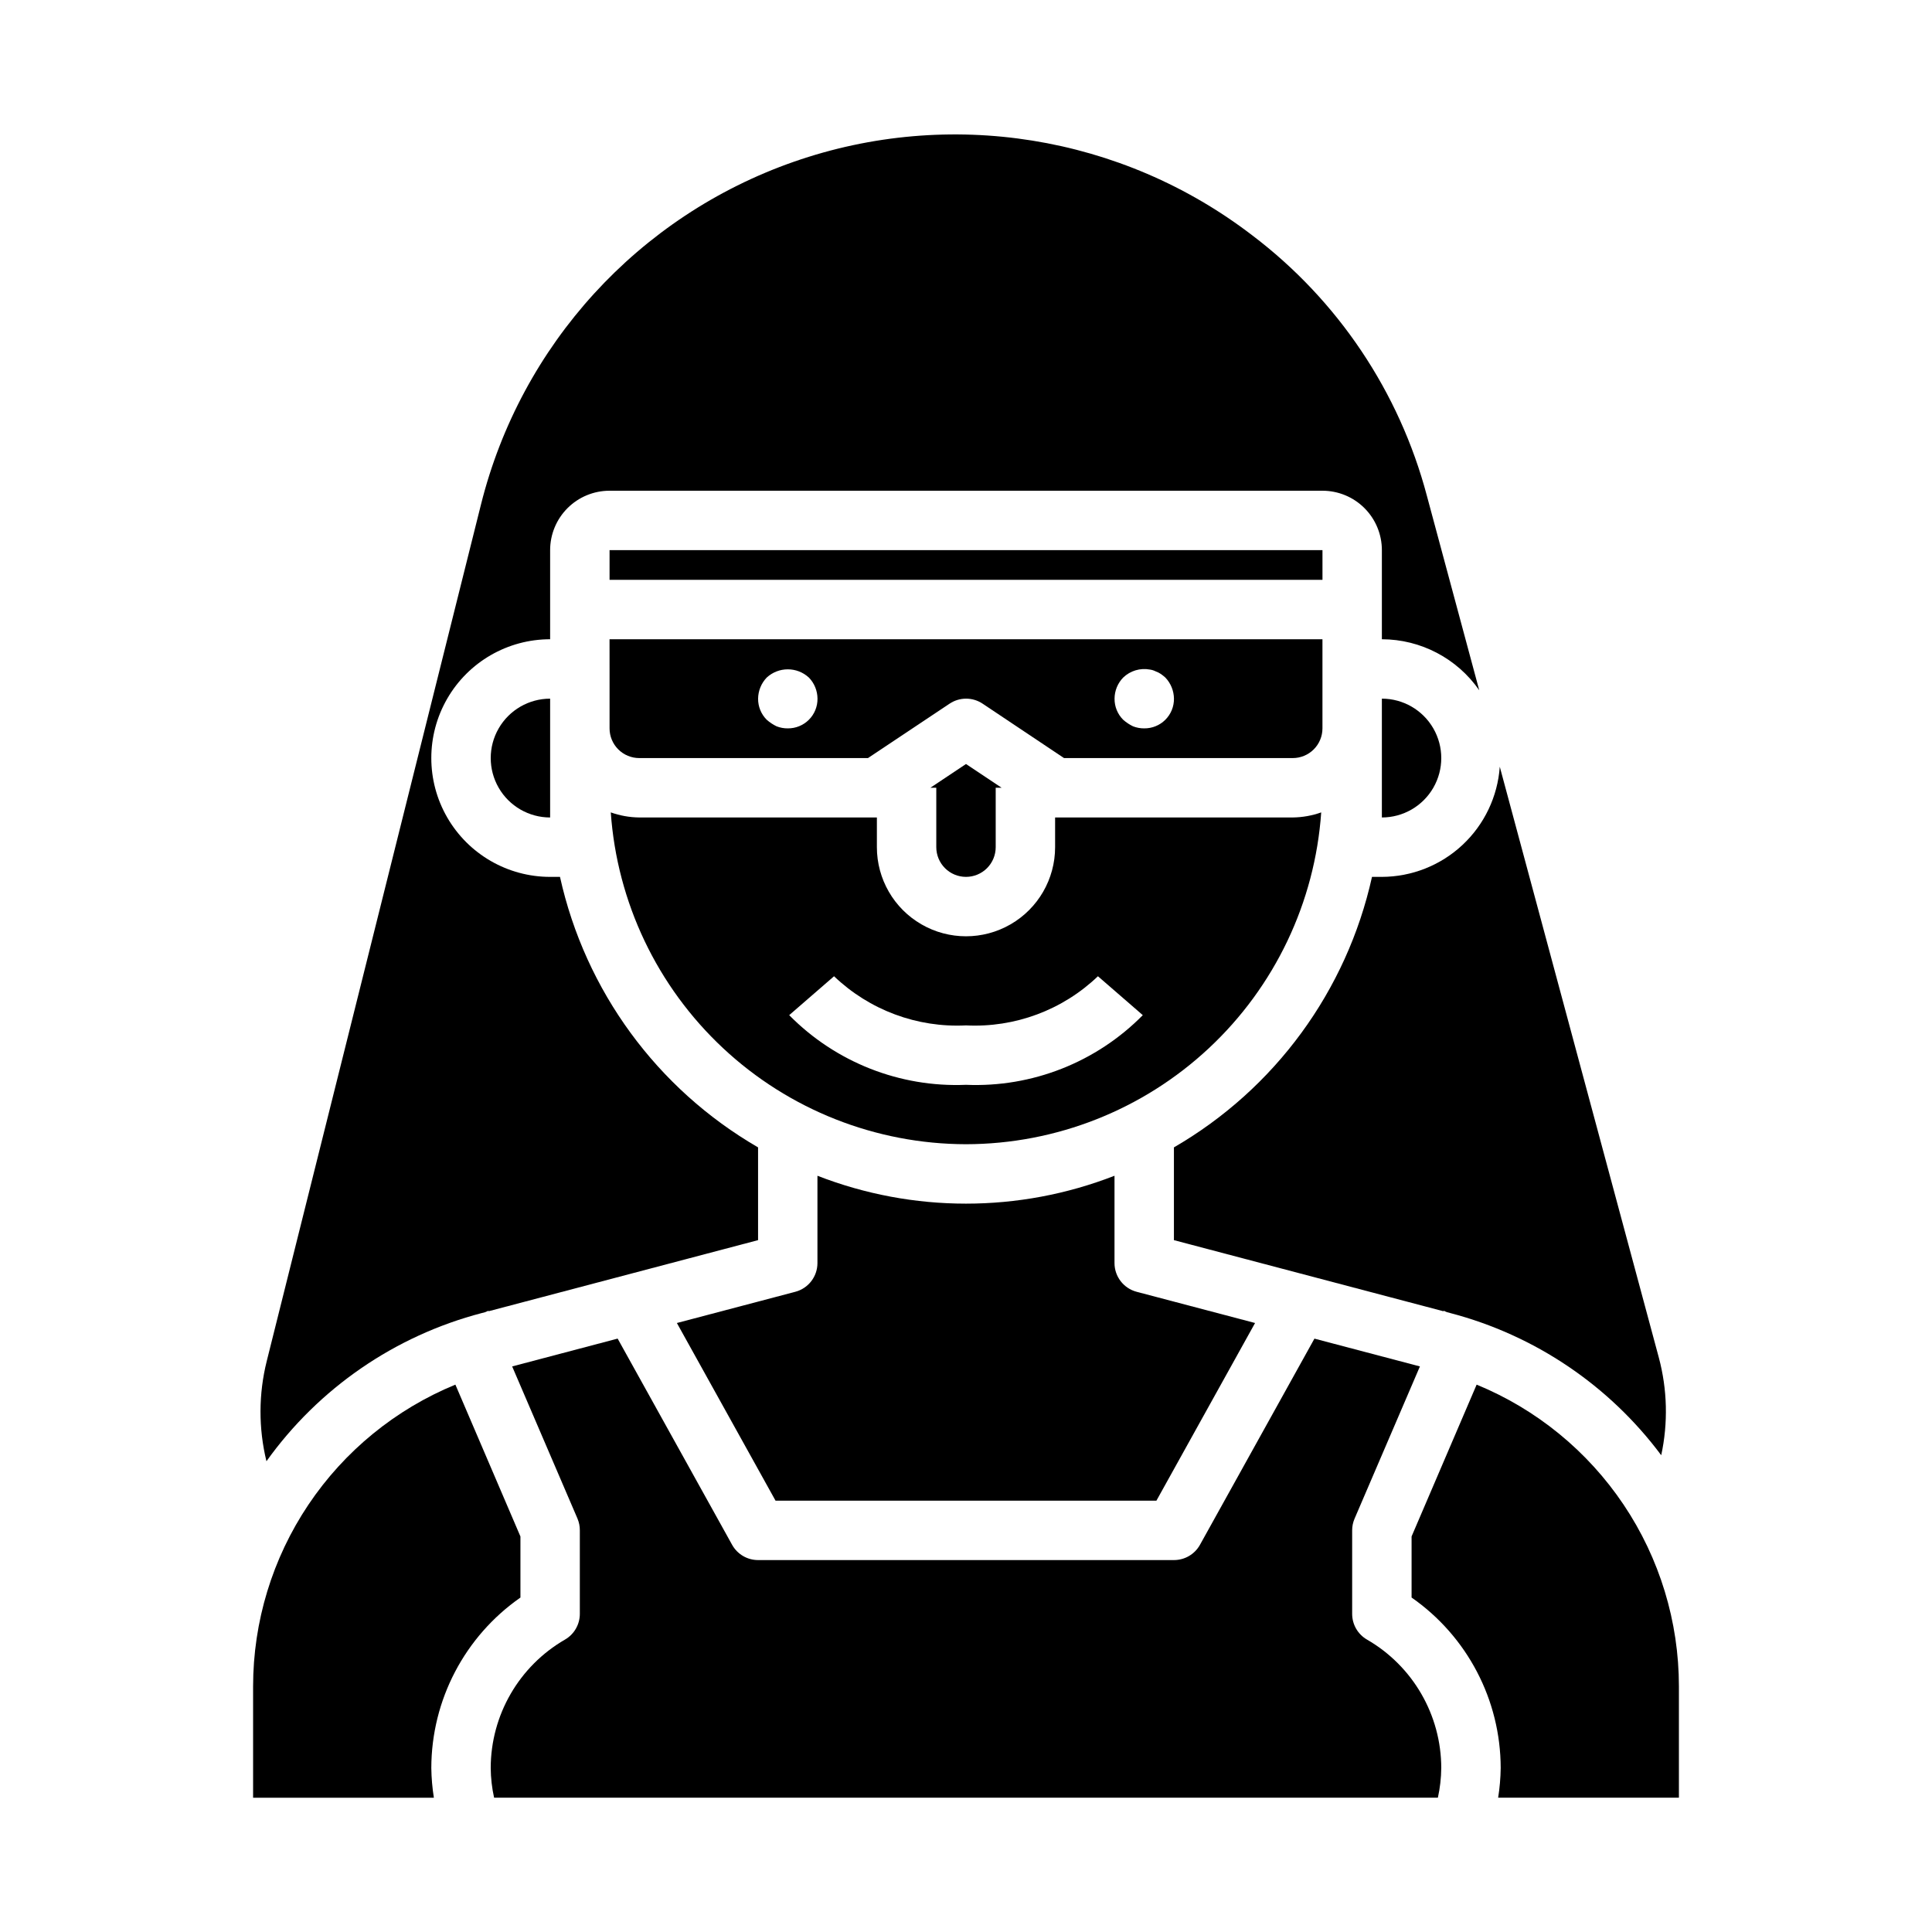
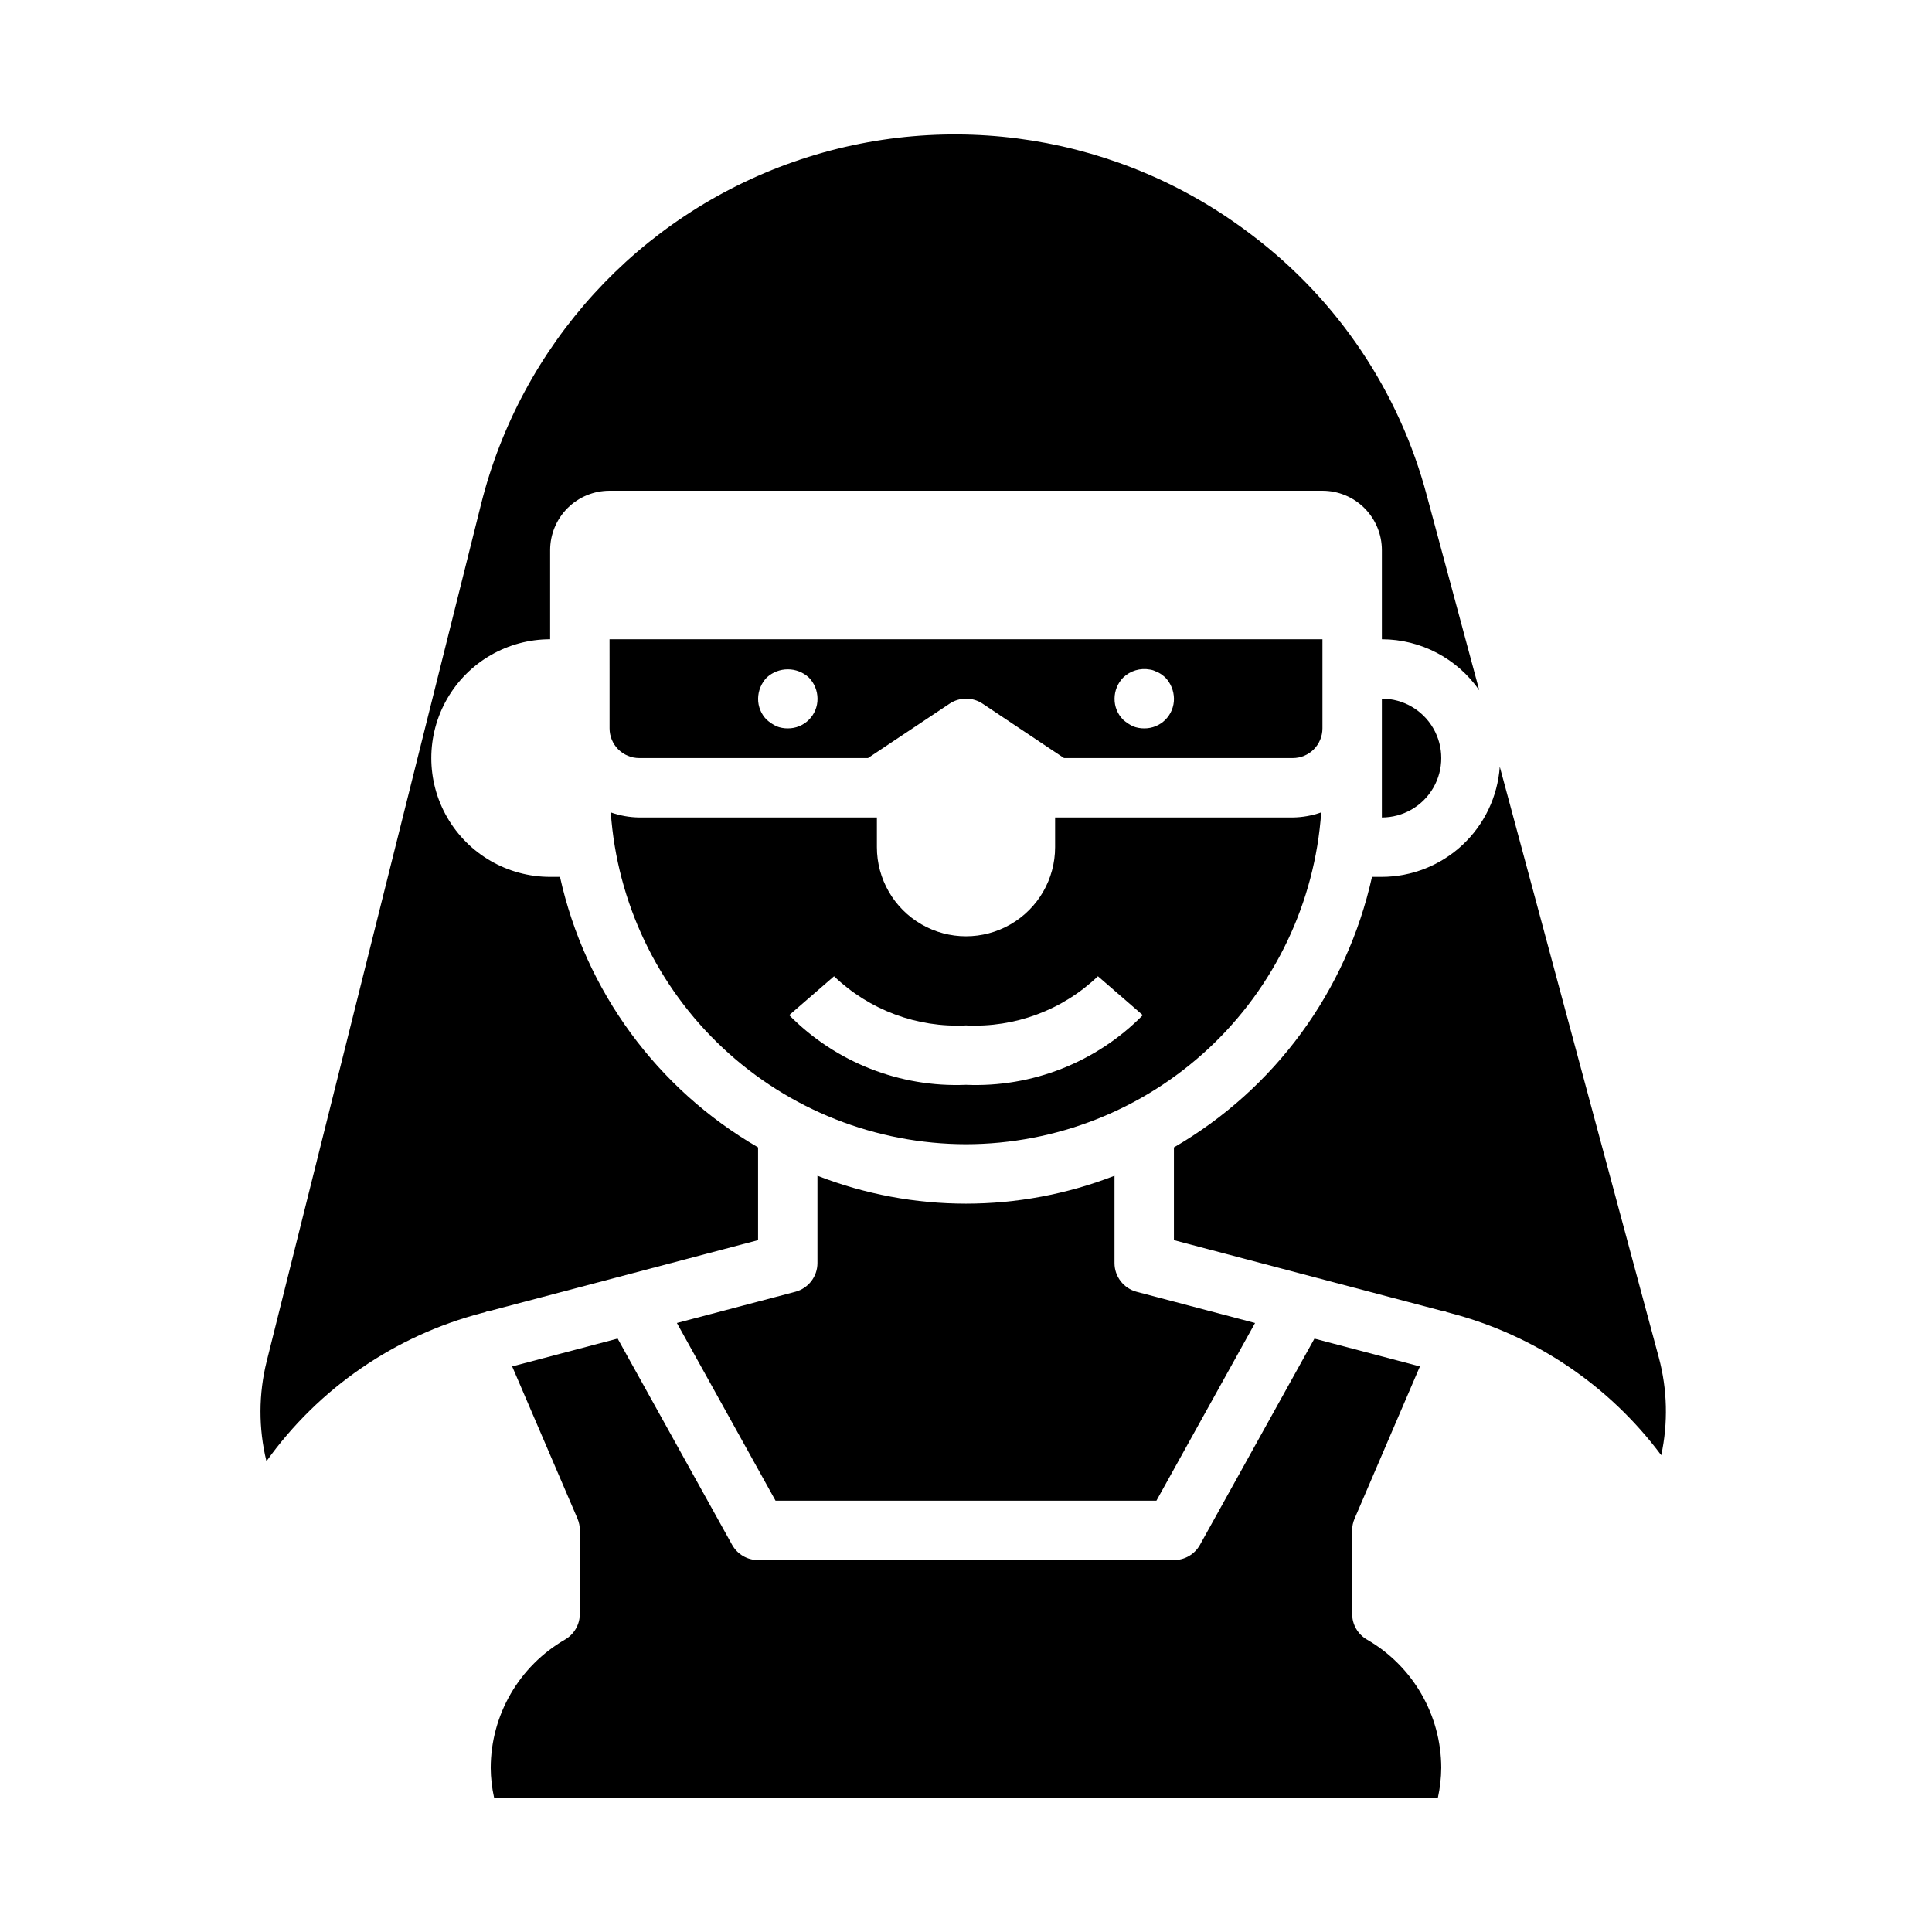
<svg xmlns="http://www.w3.org/2000/svg" fill="#000000" width="800px" height="800px" version="1.1" viewBox="144 144 512 512">
  <g>
-     <path d="m400 376.38c2.086 0 4.09-0.828 5.566-2.305 1.477-1.477 2.305-3.481 2.305-5.566v-15.746h1.574l-9.445-6.297-9.445 6.297h1.57v15.746c0 2.086 0.832 4.09 2.309 5.566 1.477 1.477 3.477 2.305 5.566 2.305z" />
-     <path d="m305.54 289.79h188.93v7.871h-188.93z" />
    <path d="m305.54 321.28v15.746c0 2.086 0.828 4.09 2.305 5.566 1.477 1.477 3.481 2.305 5.566 2.305h60.613l21.633-14.422c2.644-1.766 6.094-1.766 8.738 0l21.586 14.422h60.613c2.09 0 4.09-0.828 5.566-2.305 1.477-1.477 2.305-3.481 2.305-5.566v-23.617h-188.93zm136.11 2.281v0.004c1.879-1.812 4.519-2.606 7.086-2.125 0.523 0.07 1.031 0.23 1.504 0.469 0.5 0.176 0.977 0.414 1.418 0.711 0.41 0.293 0.805 0.605 1.18 0.945 1.434 1.508 2.246 3.504 2.273 5.586 0.023 2.098-0.801 4.109-2.281 5.59-1.48 1.484-3.496 2.305-5.59 2.285-1.023 0.012-2.039-0.176-2.992-0.551-0.941-0.457-1.812-1.039-2.598-1.734-1.48-1.48-2.305-3.492-2.281-5.59 0.008-2.086 0.828-4.09 2.281-5.586zm-94.465 0v0.004c3.16-2.914 8.023-2.914 11.18 0 1.453 1.496 2.269 3.5 2.281 5.586 0.023 2.098-0.801 4.109-2.281 5.59-1.48 1.484-3.496 2.305-5.59 2.285-1.023 0.012-2.039-0.176-2.992-0.551-0.938-0.457-1.812-1.039-2.598-1.734-1.48-1.48-2.301-3.492-2.281-5.59 0.023-2.082 0.84-4.082 2.281-5.586z" />
-     <path d="m588.93 620.41v-29.52c-0.004-17.137-5.106-33.887-14.648-48.125-9.547-14.234-23.105-25.309-38.957-31.824l-17.242 40.234v16.188c14.773 10.301 23.59 27.164 23.617 45.176-0.035 2.637-0.262 5.269-0.676 7.871z" />
    <path d="m349.53 541.7h100.93l26.145-47.09-31.387-8.273c-3.457-0.914-5.863-4.039-5.863-7.613v-23.137c-25.316 9.855-53.406 9.855-78.723 0v23.137c0 3.574-2.406 6.699-5.863 7.613l-31.387 8.273z" />
    <path d="m400 447.23c23.902-0.039 46.902-9.129 64.367-25.449 17.469-16.316 28.102-38.645 29.766-62.488-2.422 0.859-4.973 1.316-7.543 1.344h-62.977v7.875c0 8.438-4.5 16.23-11.809 20.449-7.305 4.219-16.309 4.219-23.613 0-7.309-4.219-11.809-12.012-11.809-20.449v-7.875h-62.977c-2.57-0.027-5.117-0.484-7.543-1.344 1.664 23.844 12.301 46.172 29.766 62.488 17.465 16.32 40.469 25.41 64.371 25.449zm-34.969-44.516c9.371 8.965 22.016 13.676 34.969 13.027 12.949 0.648 25.598-4.062 34.965-13.027l11.887 10.312c-12.312 12.488-29.328 19.195-46.852 18.461-17.523 0.734-34.543-5.973-46.855-18.461z" />
-     <path d="m281.92 567.37v-16.188l-17.238-40.242c-15.852 6.519-29.41 17.598-38.957 31.832-9.543 14.238-14.645 30.988-14.652 48.125v29.52h47.91c-0.418-2.602-0.645-5.234-0.68-7.871 0.027-18.012 8.844-34.875 23.617-45.176z" />
    <path d="m526.59 491.36 0.867 0.379 0.898 0.234-0.004 0.004c22.363 5.856 42.074 19.141 55.891 37.676 1.844-8.566 1.625-17.445-0.645-25.91l-42.141-156.55c-0.562 7.914-4.094 15.32-9.891 20.734-5.797 5.414-13.426 8.434-21.359 8.457h-2.613c-6.691 30.188-25.73 56.191-52.492 71.684v24.586l71.43 18.844z" />
-     <path d="m289.79 360.64v-31.488c-5.625 0-10.82 3.004-13.633 7.875-2.812 4.871-2.812 10.871 0 15.742s8.008 7.871 13.633 7.871z" />
    <path d="m525.95 612.54c-0.02-14.043-7.519-27.008-19.68-34.031-2.438-1.406-3.938-4.008-3.934-6.824v-22.121c-0.004-1.066 0.215-2.121 0.637-3.102l17.32-40.344-27.953-7.367-30.332 54.633c-1.391 2.508-4.039 4.059-6.906 4.051h-110.21c-2.859 0-5.492-1.551-6.879-4.051l-30.332-54.641-27.953 7.375 17.32 40.344h-0.004c0.418 0.98 0.625 2.035 0.617 3.102v22.121c0 2.816-1.5 5.418-3.938 6.824-12.16 7.023-19.66 19.988-19.68 34.031 0.023 2.648 0.324 5.285 0.898 7.871h250.11c0.57-2.586 0.871-5.223 0.895-7.871z" />
    <path d="m510.21 329.15v31.488c5.625 0 10.82-3 13.633-7.871s2.812-10.871 0-15.742c-2.812-4.871-8.008-7.875-13.633-7.875z" />
    <path d="m475.84 206.35c-34.617-26.543-80.273-33.867-121.46-19.484-41.184 14.379-72.355 48.535-82.922 90.859l-56.766 226.97c-2.18 8.711-2.207 17.82-0.078 26.547 13.852-19.359 34.043-33.254 57.07-39.273l0.898-0.234 0.852-0.371 0.055 0.125 71.406-18.84v-24.582c-26.762-15.492-45.801-41.496-52.492-71.684h-2.613c-11.25 0-21.645-6.004-27.27-15.746-5.625-9.742-5.625-21.742 0-31.488 5.625-9.742 16.02-15.742 27.27-15.742v-23.617c0-4.176 1.66-8.18 4.613-11.133s6.957-4.609 11.133-4.609h188.93c4.176 0 8.184 1.656 11.133 4.609 2.953 2.953 4.613 6.957 4.613 11.133v23.617c10.297 0.02 19.93 5.07 25.805 13.523l-13.879-51.547c-7.293-27.531-23.59-51.836-46.297-69.035z" />
  </g>
</svg>